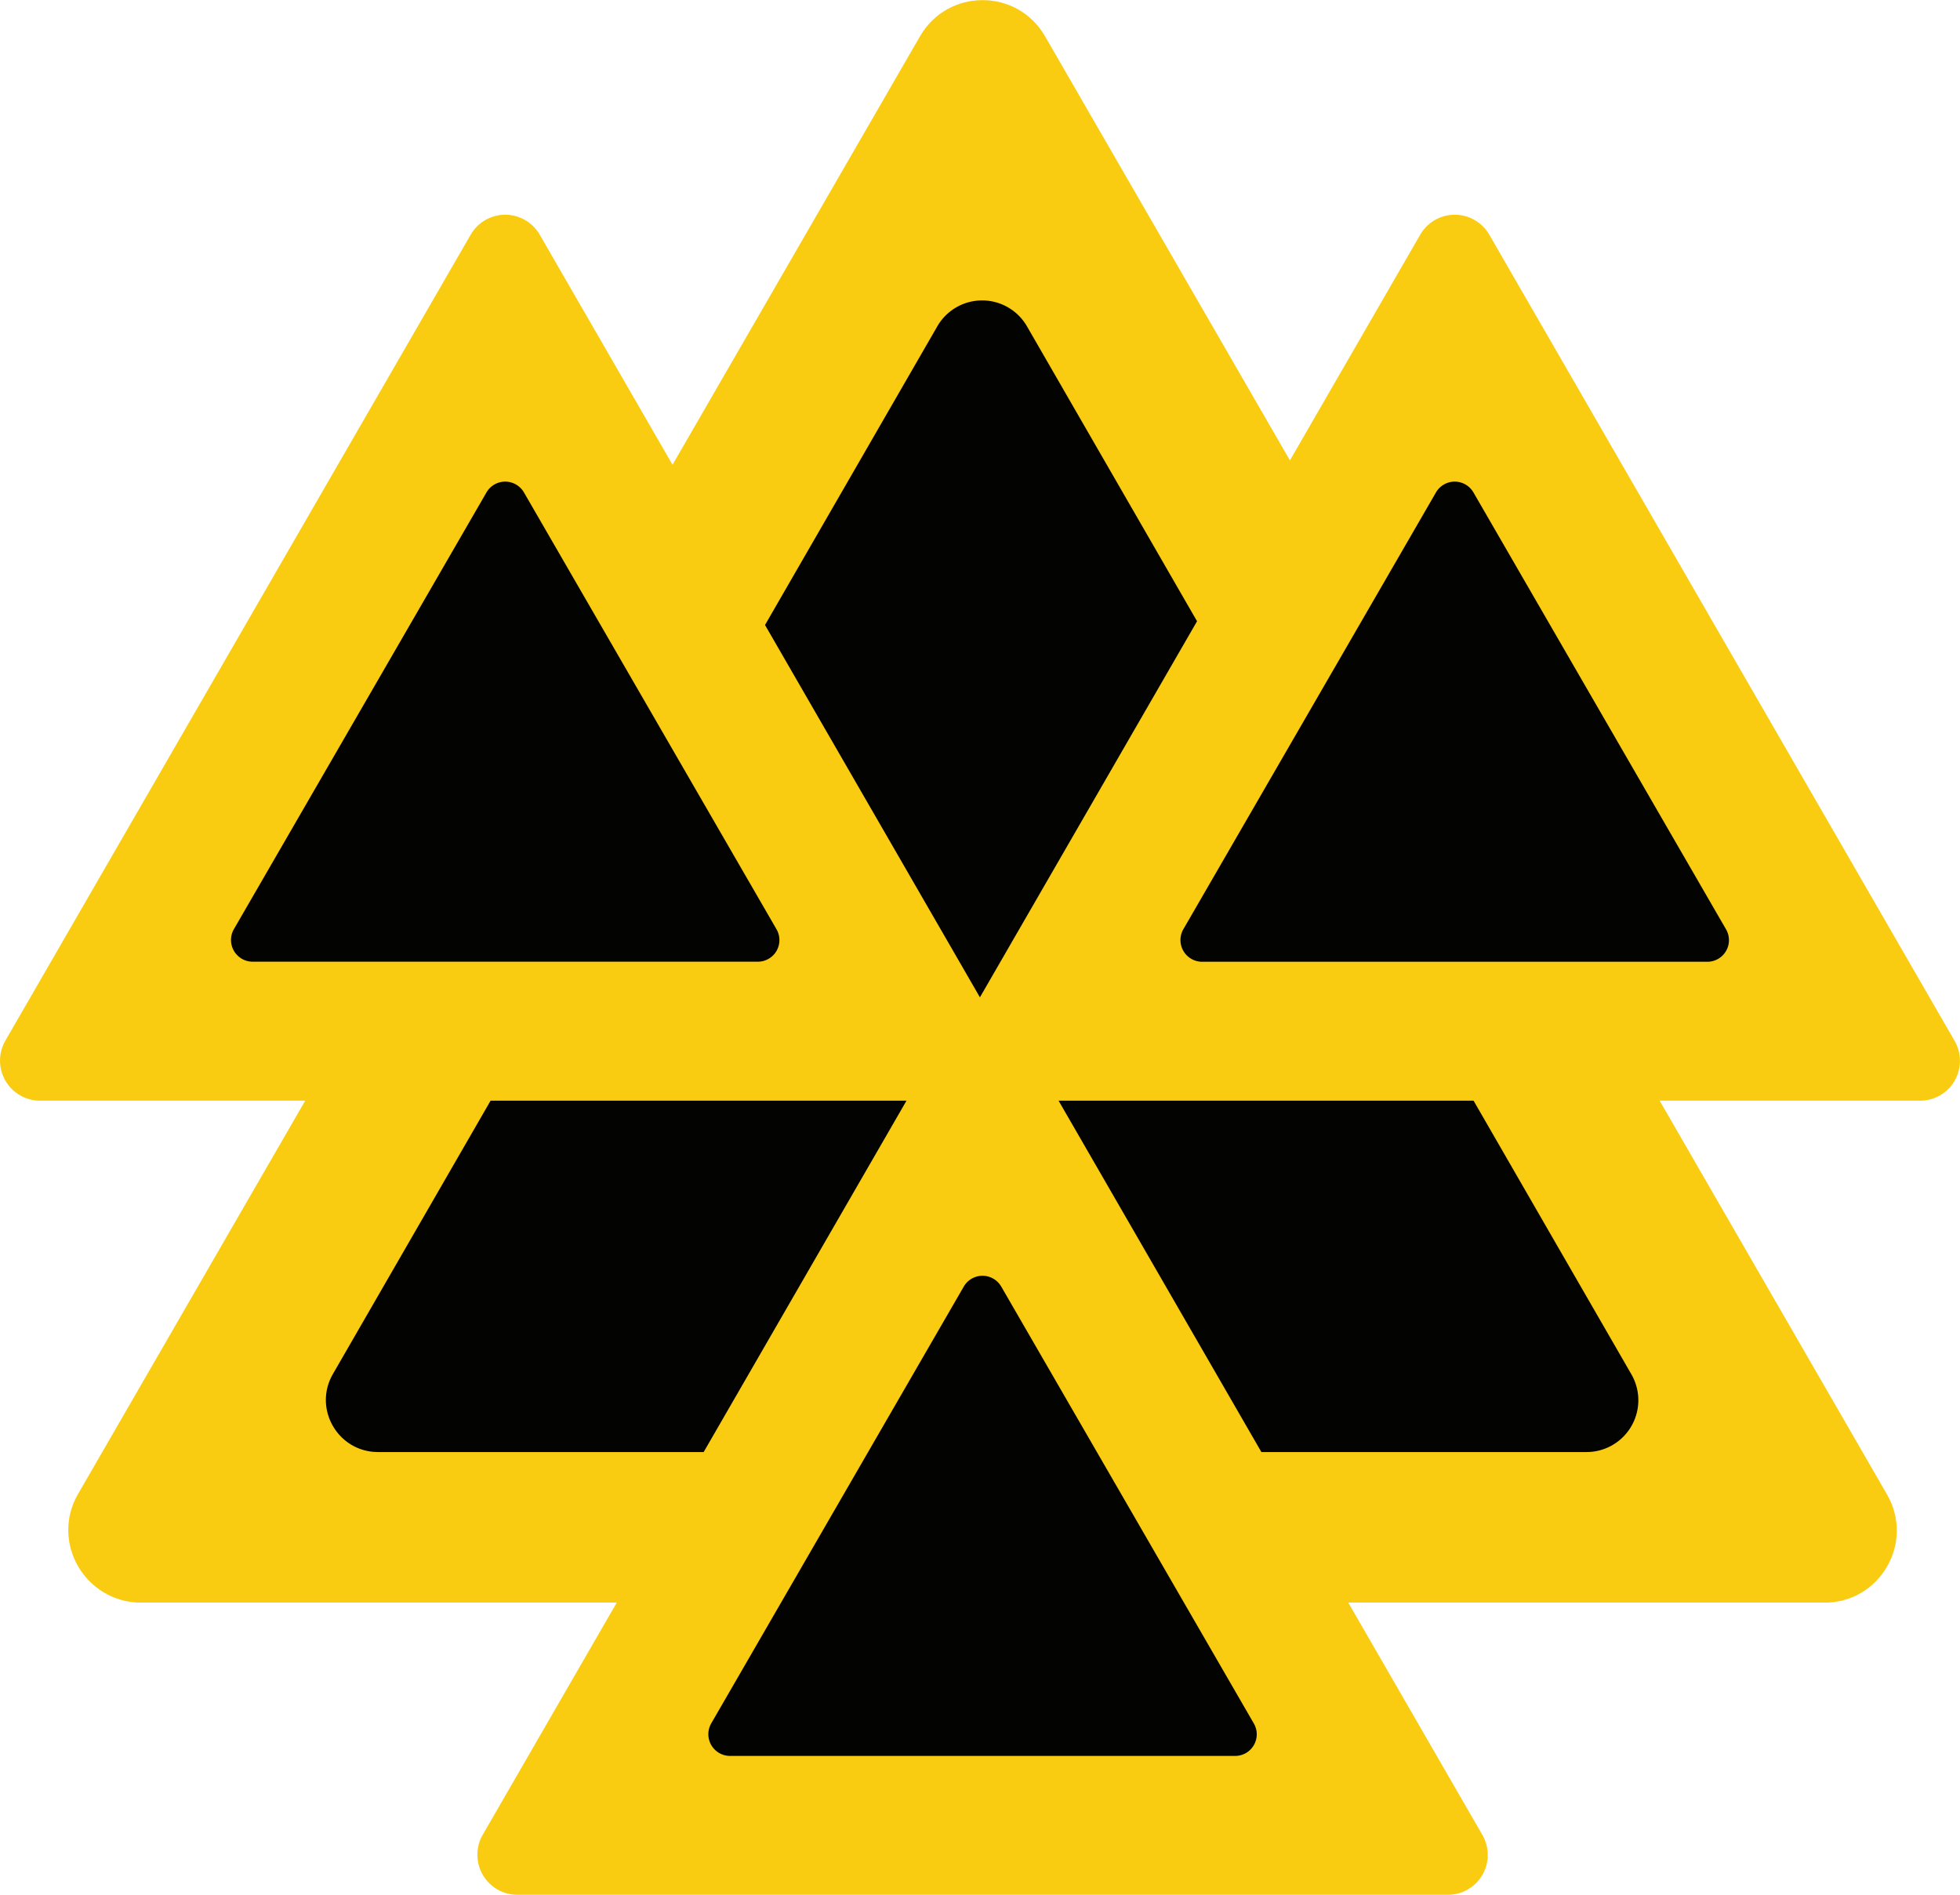
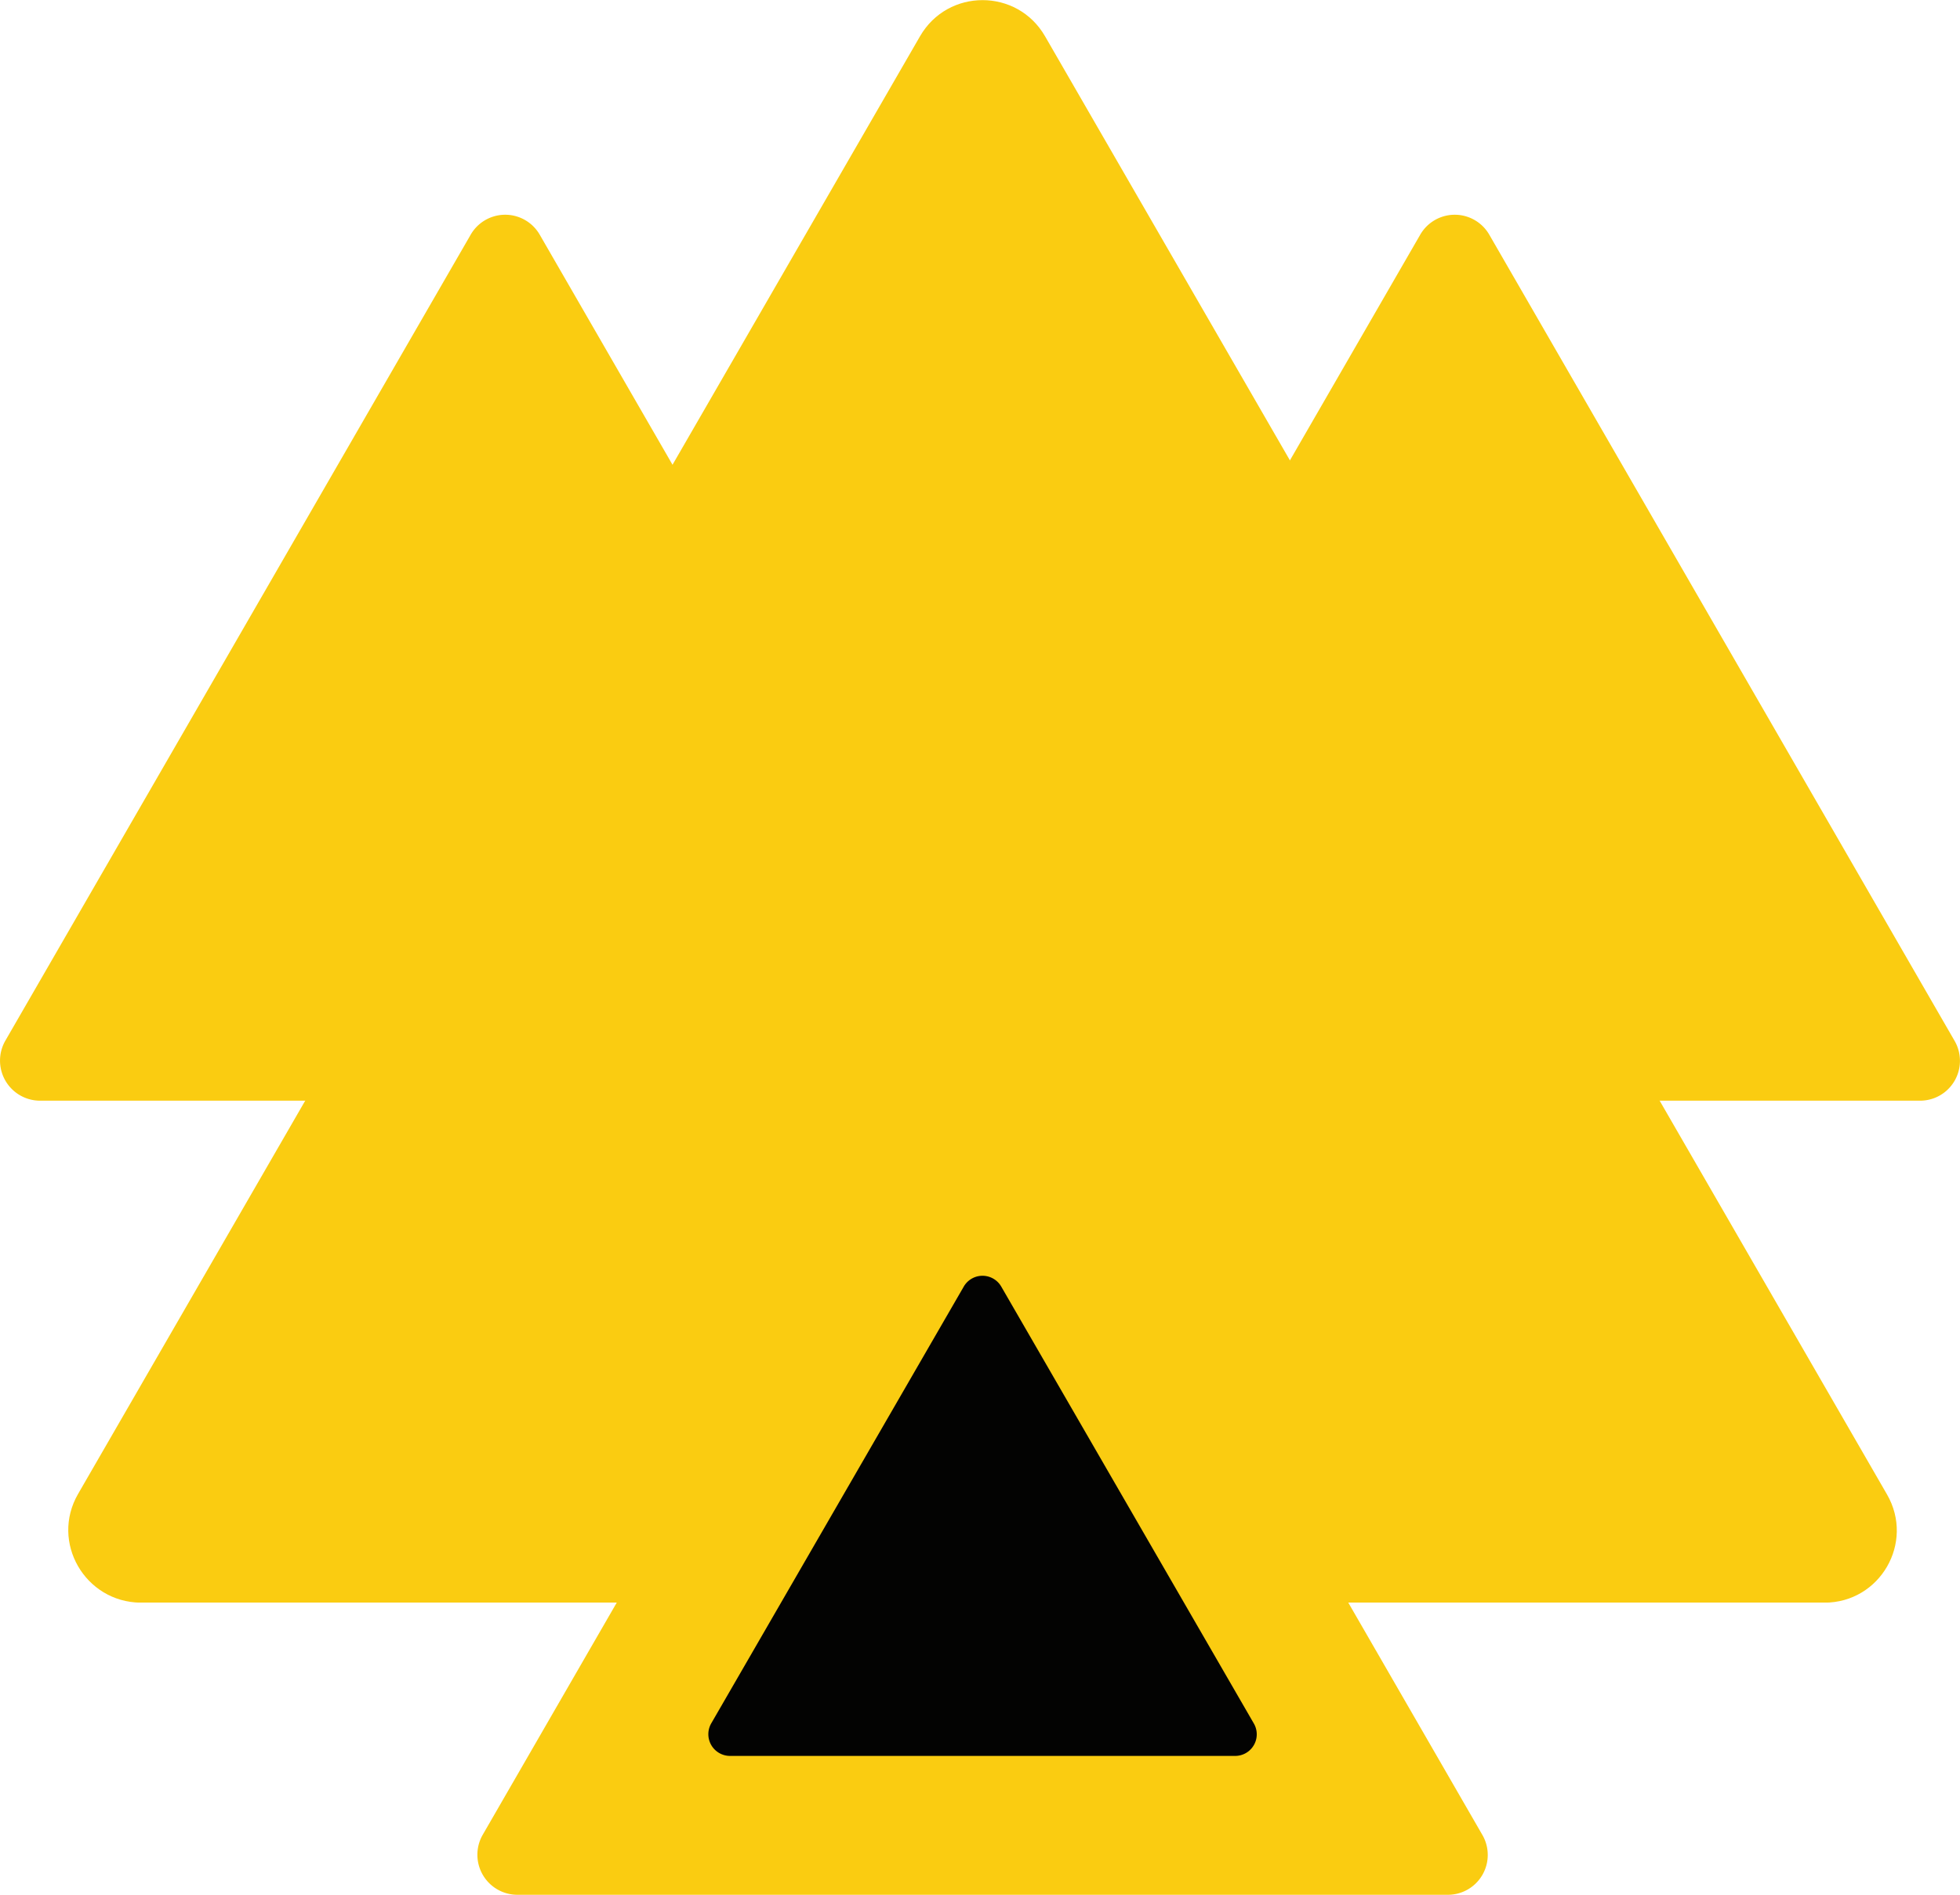
<svg xmlns="http://www.w3.org/2000/svg" id="Layer_1" data-name="Layer 1" viewBox="0 0 1196.75 1156.92">
  <defs>
    <style>.cls-1{fill:none;}.cls-2{clip-path:url(#clip-path);}.cls-3{fill:#facc11;}.cls-4{clip-path:url(#clip-path-2);}.cls-5{fill:#030302;}.cls-6{clip-path:url(#clip-path-3);}.cls-7{clip-path:url(#clip-path-4);}.cls-8{clip-path:url(#clip-path-5);}.cls-9{clip-path:url(#clip-path-6);}.cls-10{clip-path:url(#clip-path-7);}.cls-11{clip-path:url(#clip-path-8);}</style>
    <clipPath id="clip-path" transform="translate(-0.73 -0.82)">
      <rect class="cls-1" x="42" width="1117" height="979.27" />
    </clipPath>
    <clipPath id="clip-path-2" transform="translate(-0.73 -0.82)">
      <rect class="cls-1" x="199" y="184" width="803" height="703.39" />
    </clipPath>
    <clipPath id="clip-path-3" transform="translate(-0.73 -0.82)">
      <rect class="cls-1" x="580" y="131" width="618" height="541.86" />
    </clipPath>
    <clipPath id="clip-path-4" transform="translate(-0.73 -0.82)">
-       <rect class="cls-1" x="721" y="294" width="336" height="294.04" />
-     </clipPath>
+       </clipPath>
    <clipPath id="clip-path-5" transform="translate(-0.73 -0.82)">
      <rect class="cls-1" y="131" width="618" height="541.86" />
    </clipPath>
    <clipPath id="clip-path-6" transform="translate(-0.73 -0.82)">
      <rect class="cls-1" x="141" y="294" width="336" height="294.04" />
    </clipPath>
    <clipPath id="clip-path-7" transform="translate(-0.73 -0.82)">
      <rect class="cls-1" x="292" y="616" width="618" height="541.74" />
    </clipPath>
    <clipPath id="clip-path-8" transform="translate(-0.73 -0.82)">
      <rect class="cls-1" x="433" y="779" width="336" height="293.92" />
    </clipPath>
  </defs>
  <g id="surface1">
    <g class="cls-2">
      <path class="cls-3" d="M48.38,913l514.08-890c17-29.47,59.4-29.47,76.38,0l514.07,890.27c17,29.46-4.24,66.08-38.18,66.08H86.57C52.63,979,31.41,942.43,48.38,913Z" transform="translate(-0.73 -0.82)" />
    </g>
    <g class="cls-4">
-       <path class="cls-5" d="M204,839.74,573,200.13a31.59,31.59,0,0,1,54.82,0l369,639.77a31.64,31.64,0,0,1-27.41,47.49h-738C207,887.23,191.81,860.92,204,839.74Z" transform="translate(-0.73 -0.82)" />
-     </g>
+       </g>
    <g class="cls-6">
      <path class="cls-3" d="M583.78,636.21l284.1-492.06a24.34,24.34,0,0,1,42.21,0l284.09,492.18a24.34,24.34,0,0,1-21.1,36.53H604.88A24.46,24.46,0,0,1,583.78,636.21Z" transform="translate(-0.73 -0.82)" />
    </g>
    <g class="cls-7">
      <path class="cls-5" d="M723.27,568.17,877.5,301.5a13.22,13.22,0,0,1,22.91,0l154.22,266.74a13.19,13.19,0,0,1-11.45,19.8H734.73A13.26,13.26,0,0,1,723.27,568.17Z" transform="translate(-0.73 -0.82)" />
    </g>
    <g class="cls-8">
      <path class="cls-3" d="M4,636.21l284.1-492.06a24.33,24.33,0,0,1,42.2,0l284.1,492.18a24.34,24.34,0,0,1-21.11,36.53H25.13A24.46,24.46,0,0,1,4,636.21Z" transform="translate(-0.73 -0.82)" />
    </g>
    <g class="cls-9">
-       <path class="cls-5" d="M143.52,568.17,297.75,301.5a13.22,13.22,0,0,1,22.91,0L474.88,568.24A13.19,13.19,0,0,1,463.43,588H155A13.26,13.26,0,0,1,143.52,568.17Z" transform="translate(-0.73 -0.82)" />
-     </g>
+       </g>
    <g class="cls-10">
      <path class="cls-3" d="M295.46,1121.09,579.55,629a24.34,24.34,0,0,1,42.22,0l284.09,492.18a24.34,24.34,0,0,1-21.1,36.53H316.56A24.45,24.45,0,0,1,295.46,1121.09Z" transform="translate(-0.73 -0.82)" />
    </g>
    <g class="cls-11">
      <path class="cls-5" d="M435,1053.05,589.18,786.38a13.22,13.22,0,0,1,22.91,0l154.22,266.74a13.19,13.19,0,0,1-11.45,19.8H446.41A13.26,13.26,0,0,1,435,1053.05Z" transform="translate(-0.73 -0.82)" />
    </g>
  </g>
</svg>